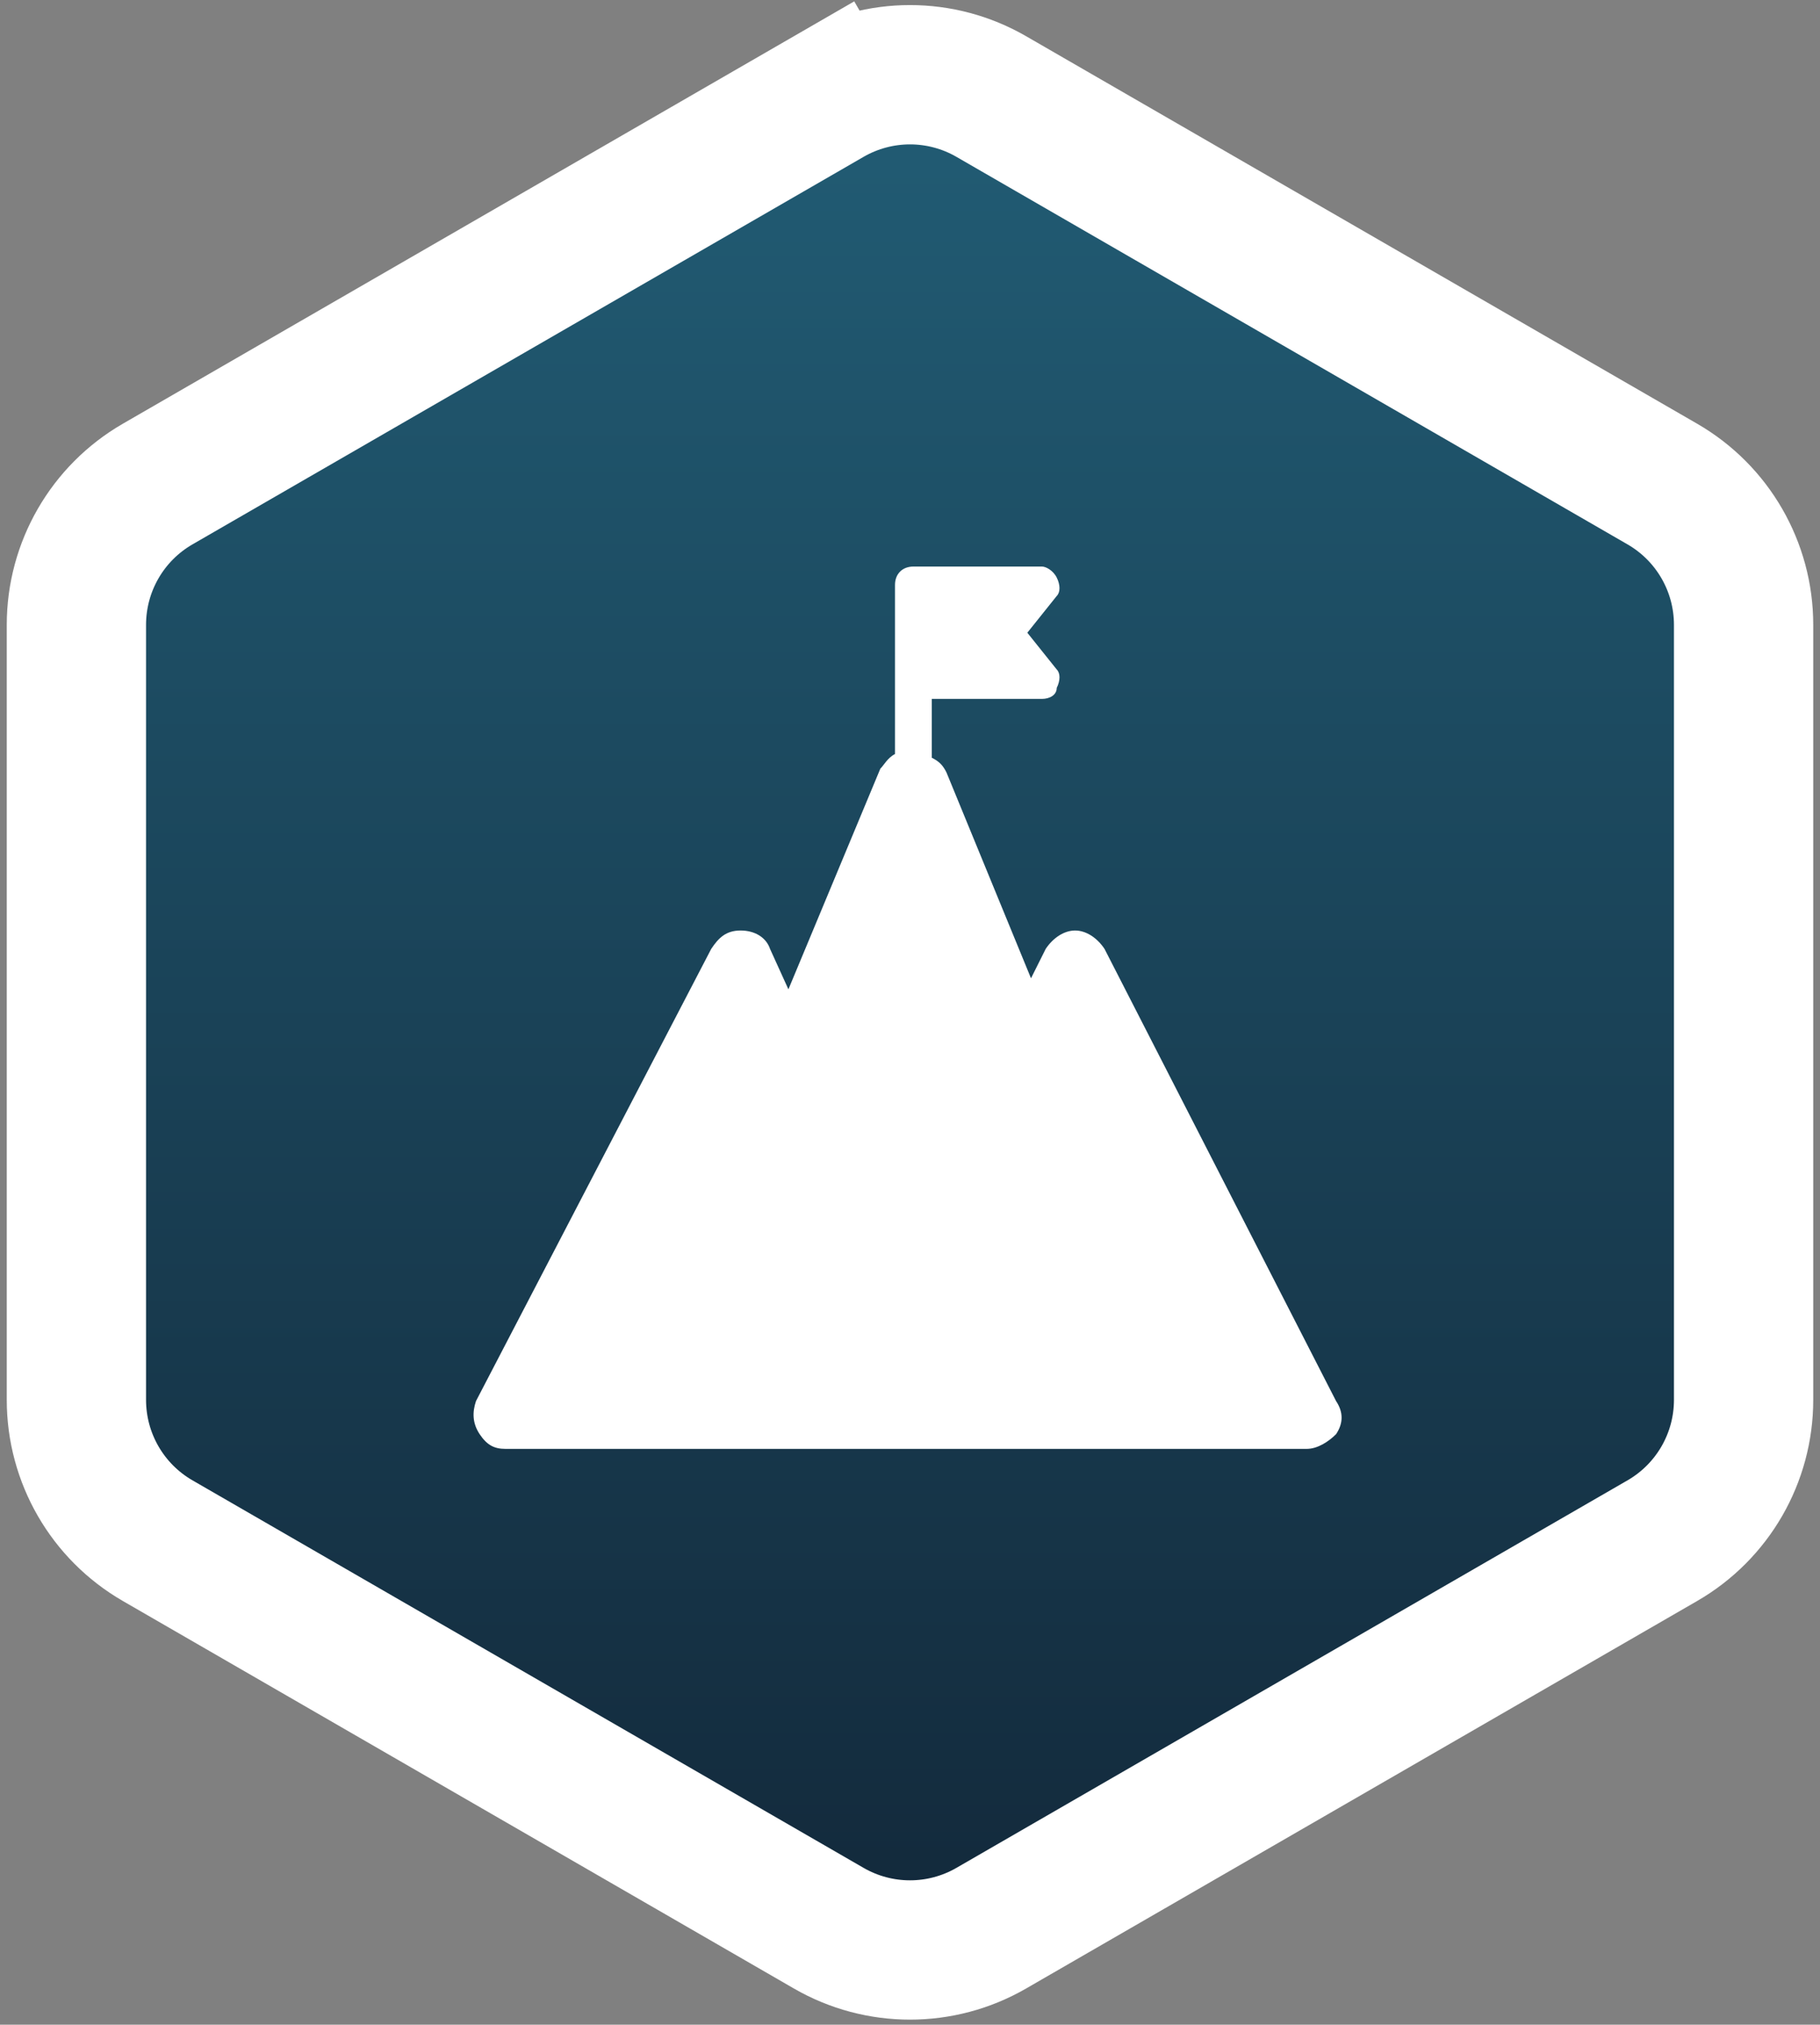
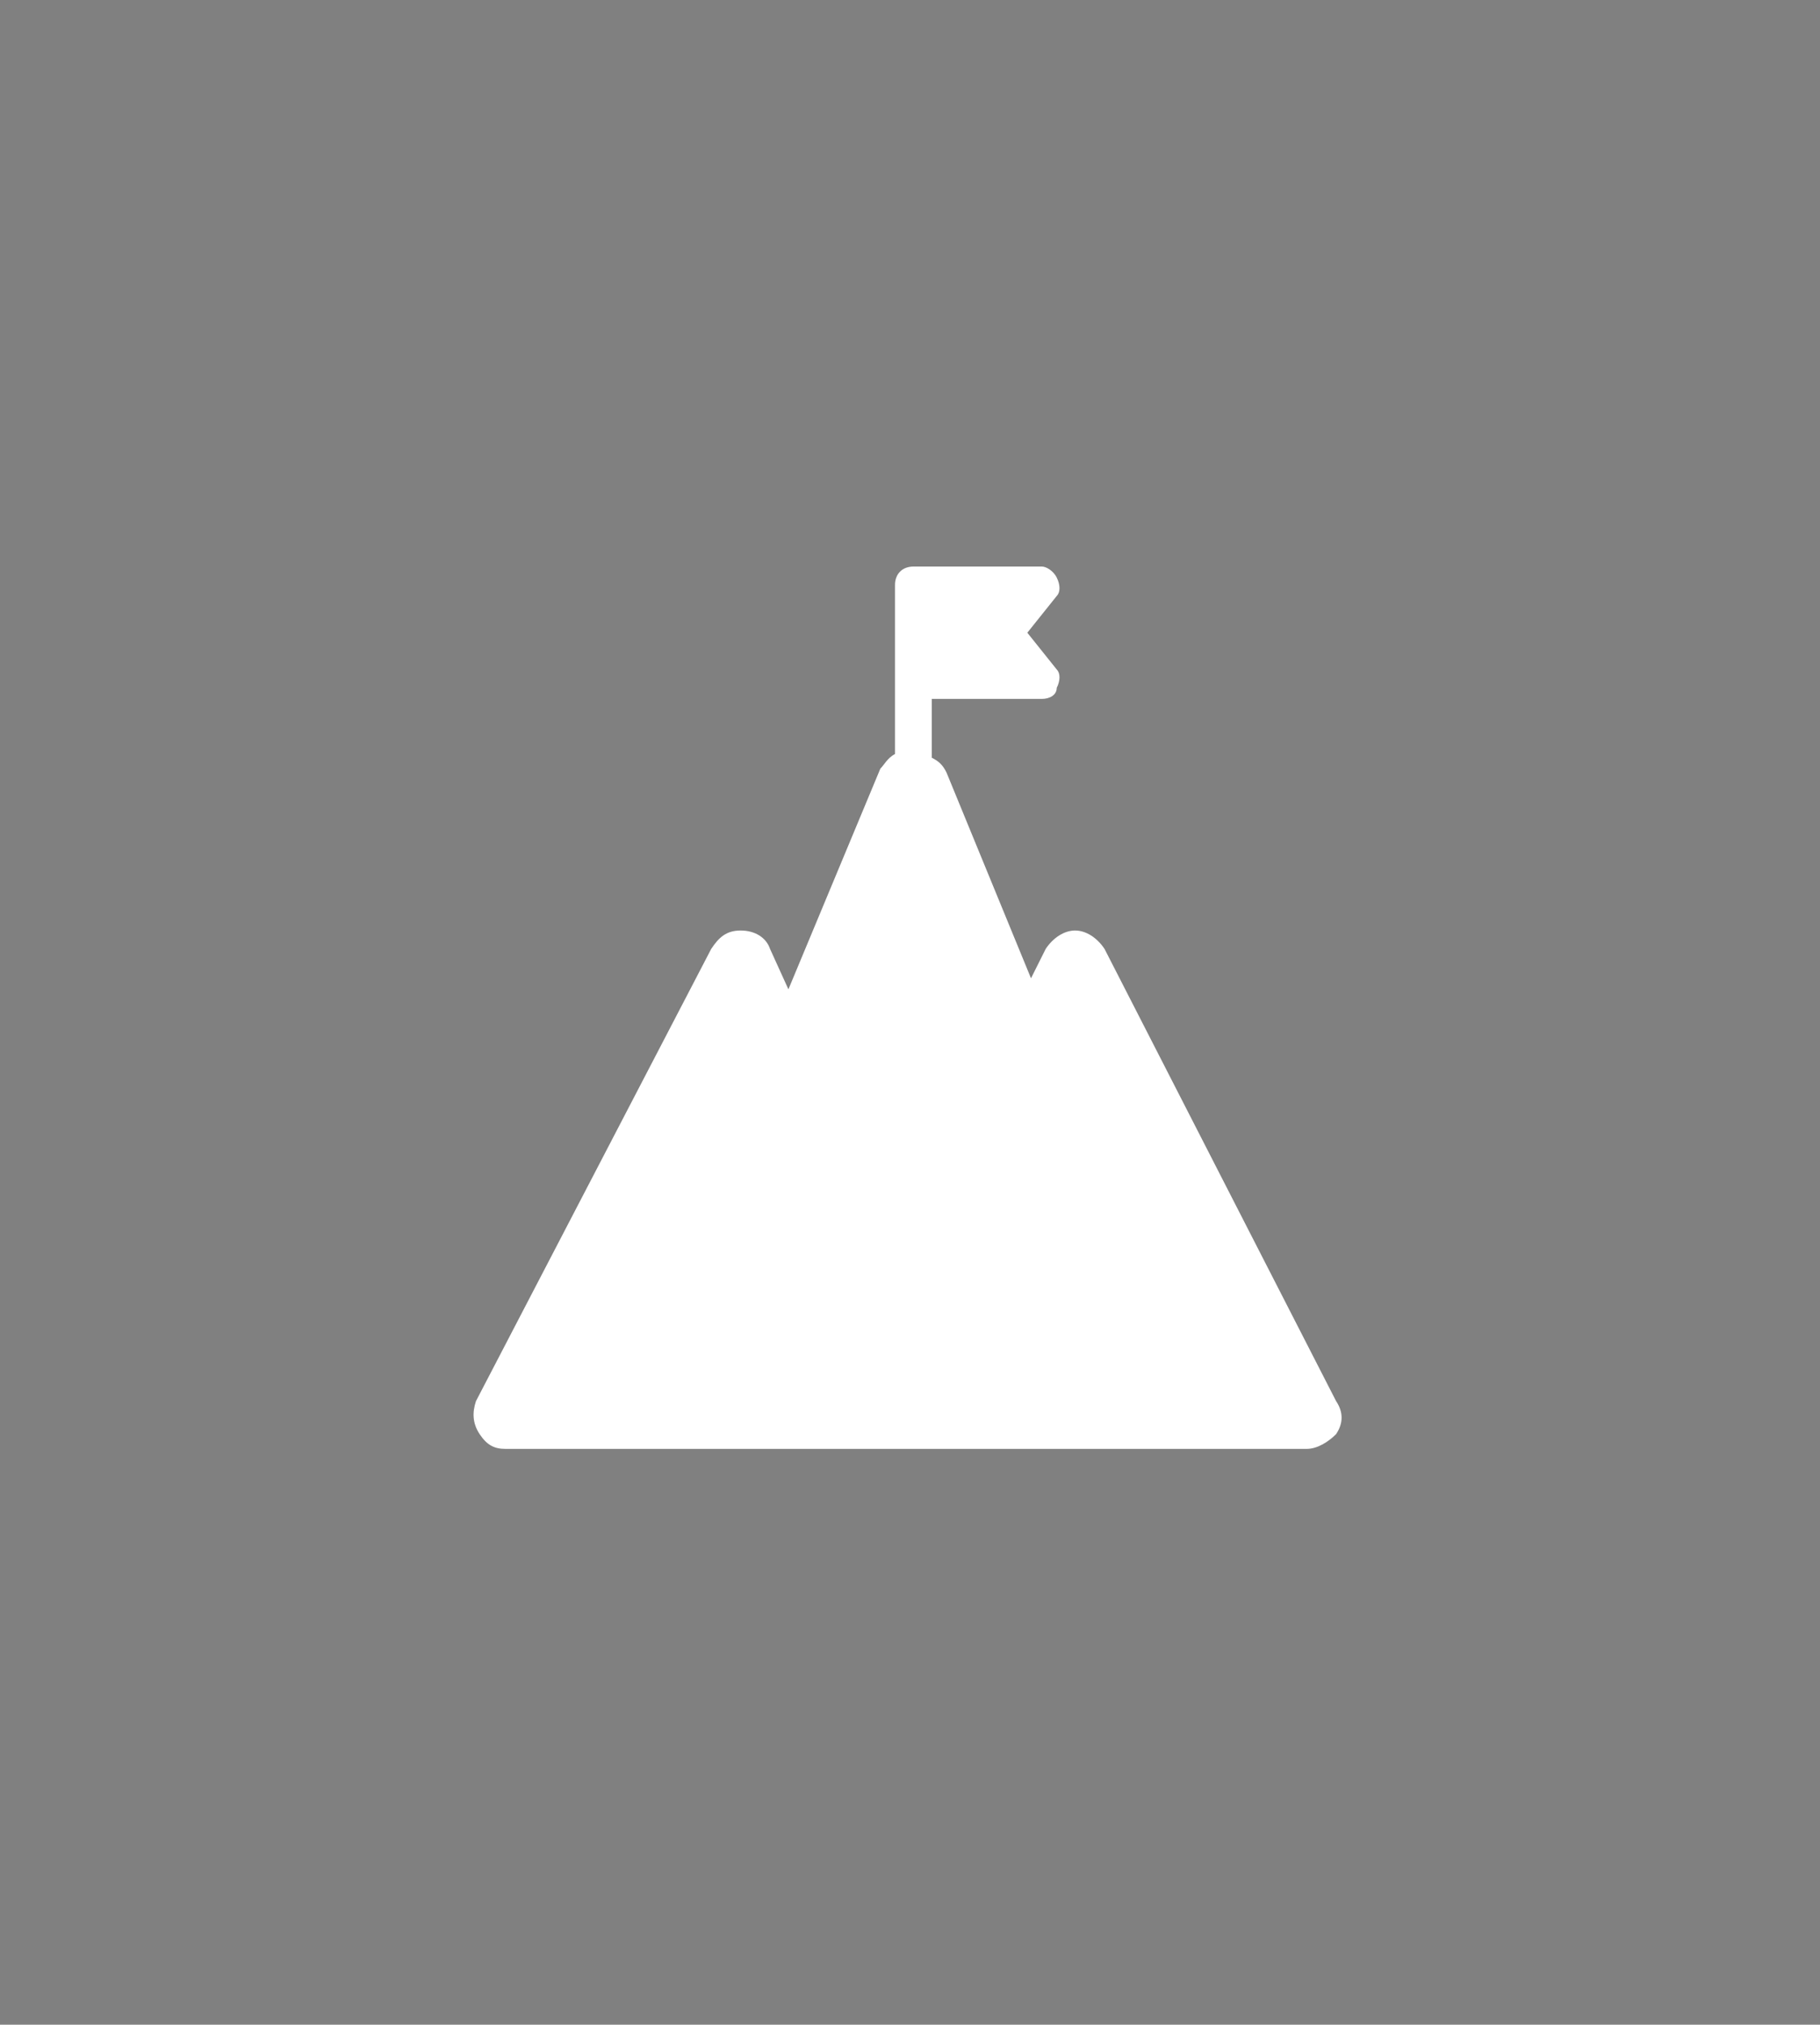
<svg xmlns="http://www.w3.org/2000/svg" width="196" height="218" viewBox="0 0 196 218" fill="none">
  <rect x="0" y="0" width="196" height="218" fill="#808080" stroke="none" />
-   <path d="M89.25 10.392L92.974 16.841L89.25 10.392L16.978 52.118C11.563 55.244 8.228 61.021 8.228 67.273V150.727C8.228 156.979 11.563 162.756 16.978 165.882L89.25 207.608C94.665 210.735 101.335 210.735 106.75 207.608L179.022 165.882C184.437 162.756 187.772 156.979 187.772 150.727V67.273C187.772 61.021 184.437 55.244 179.022 52.118L106.75 10.392C101.335 7.265 94.665 7.265 89.25 10.392Z" fill="url(#paint0_linear_2016_2055)" stroke="white" stroke-width="15" />
  <path d="M51.656 154.417C52.447 155.604 53.239 156 54.427 156H140.718C141.906 156 143.093 155.208 143.885 154.417C144.677 153.229 144.677 152.042 143.885 150.854L118.948 102.167C118.156 100.979 116.968 100.187 115.781 100.187C114.593 100.187 113.406 100.979 112.614 102.167L111.031 105.333L101.927 83.167C101.531 82.375 101.135 81.979 100.343 81.583V75.25H112.218C113.01 75.25 113.802 74.854 113.802 74.062C114.198 73.271 114.198 72.479 113.802 72.083L110.635 68.125L113.802 64.167C114.198 63.771 114.198 62.979 113.802 62.188C113.406 61.396 112.614 61 112.218 61H98.364C97.177 61 96.385 61.792 96.385 62.979V81.188C95.593 81.583 95.198 82.375 94.802 82.771L84.906 106.521L82.927 102.167C82.531 100.979 81.343 100.187 79.76 100.187C78.177 100.187 77.385 100.979 76.593 102.167L51.26 150.854C50.864 152.042 50.864 153.229 51.656 154.417Z" fill="white" />
  <defs>
    <linearGradient id="paint0_linear_2016_2055" x1="98" y1="14" x2="98" y2="204" gradientUnits="userSpaceOnUse">
      <stop stop-color="#215B73" />
      <stop offset="1" stop-color="#132A3C" />
    </linearGradient>
  </defs>
</svg>